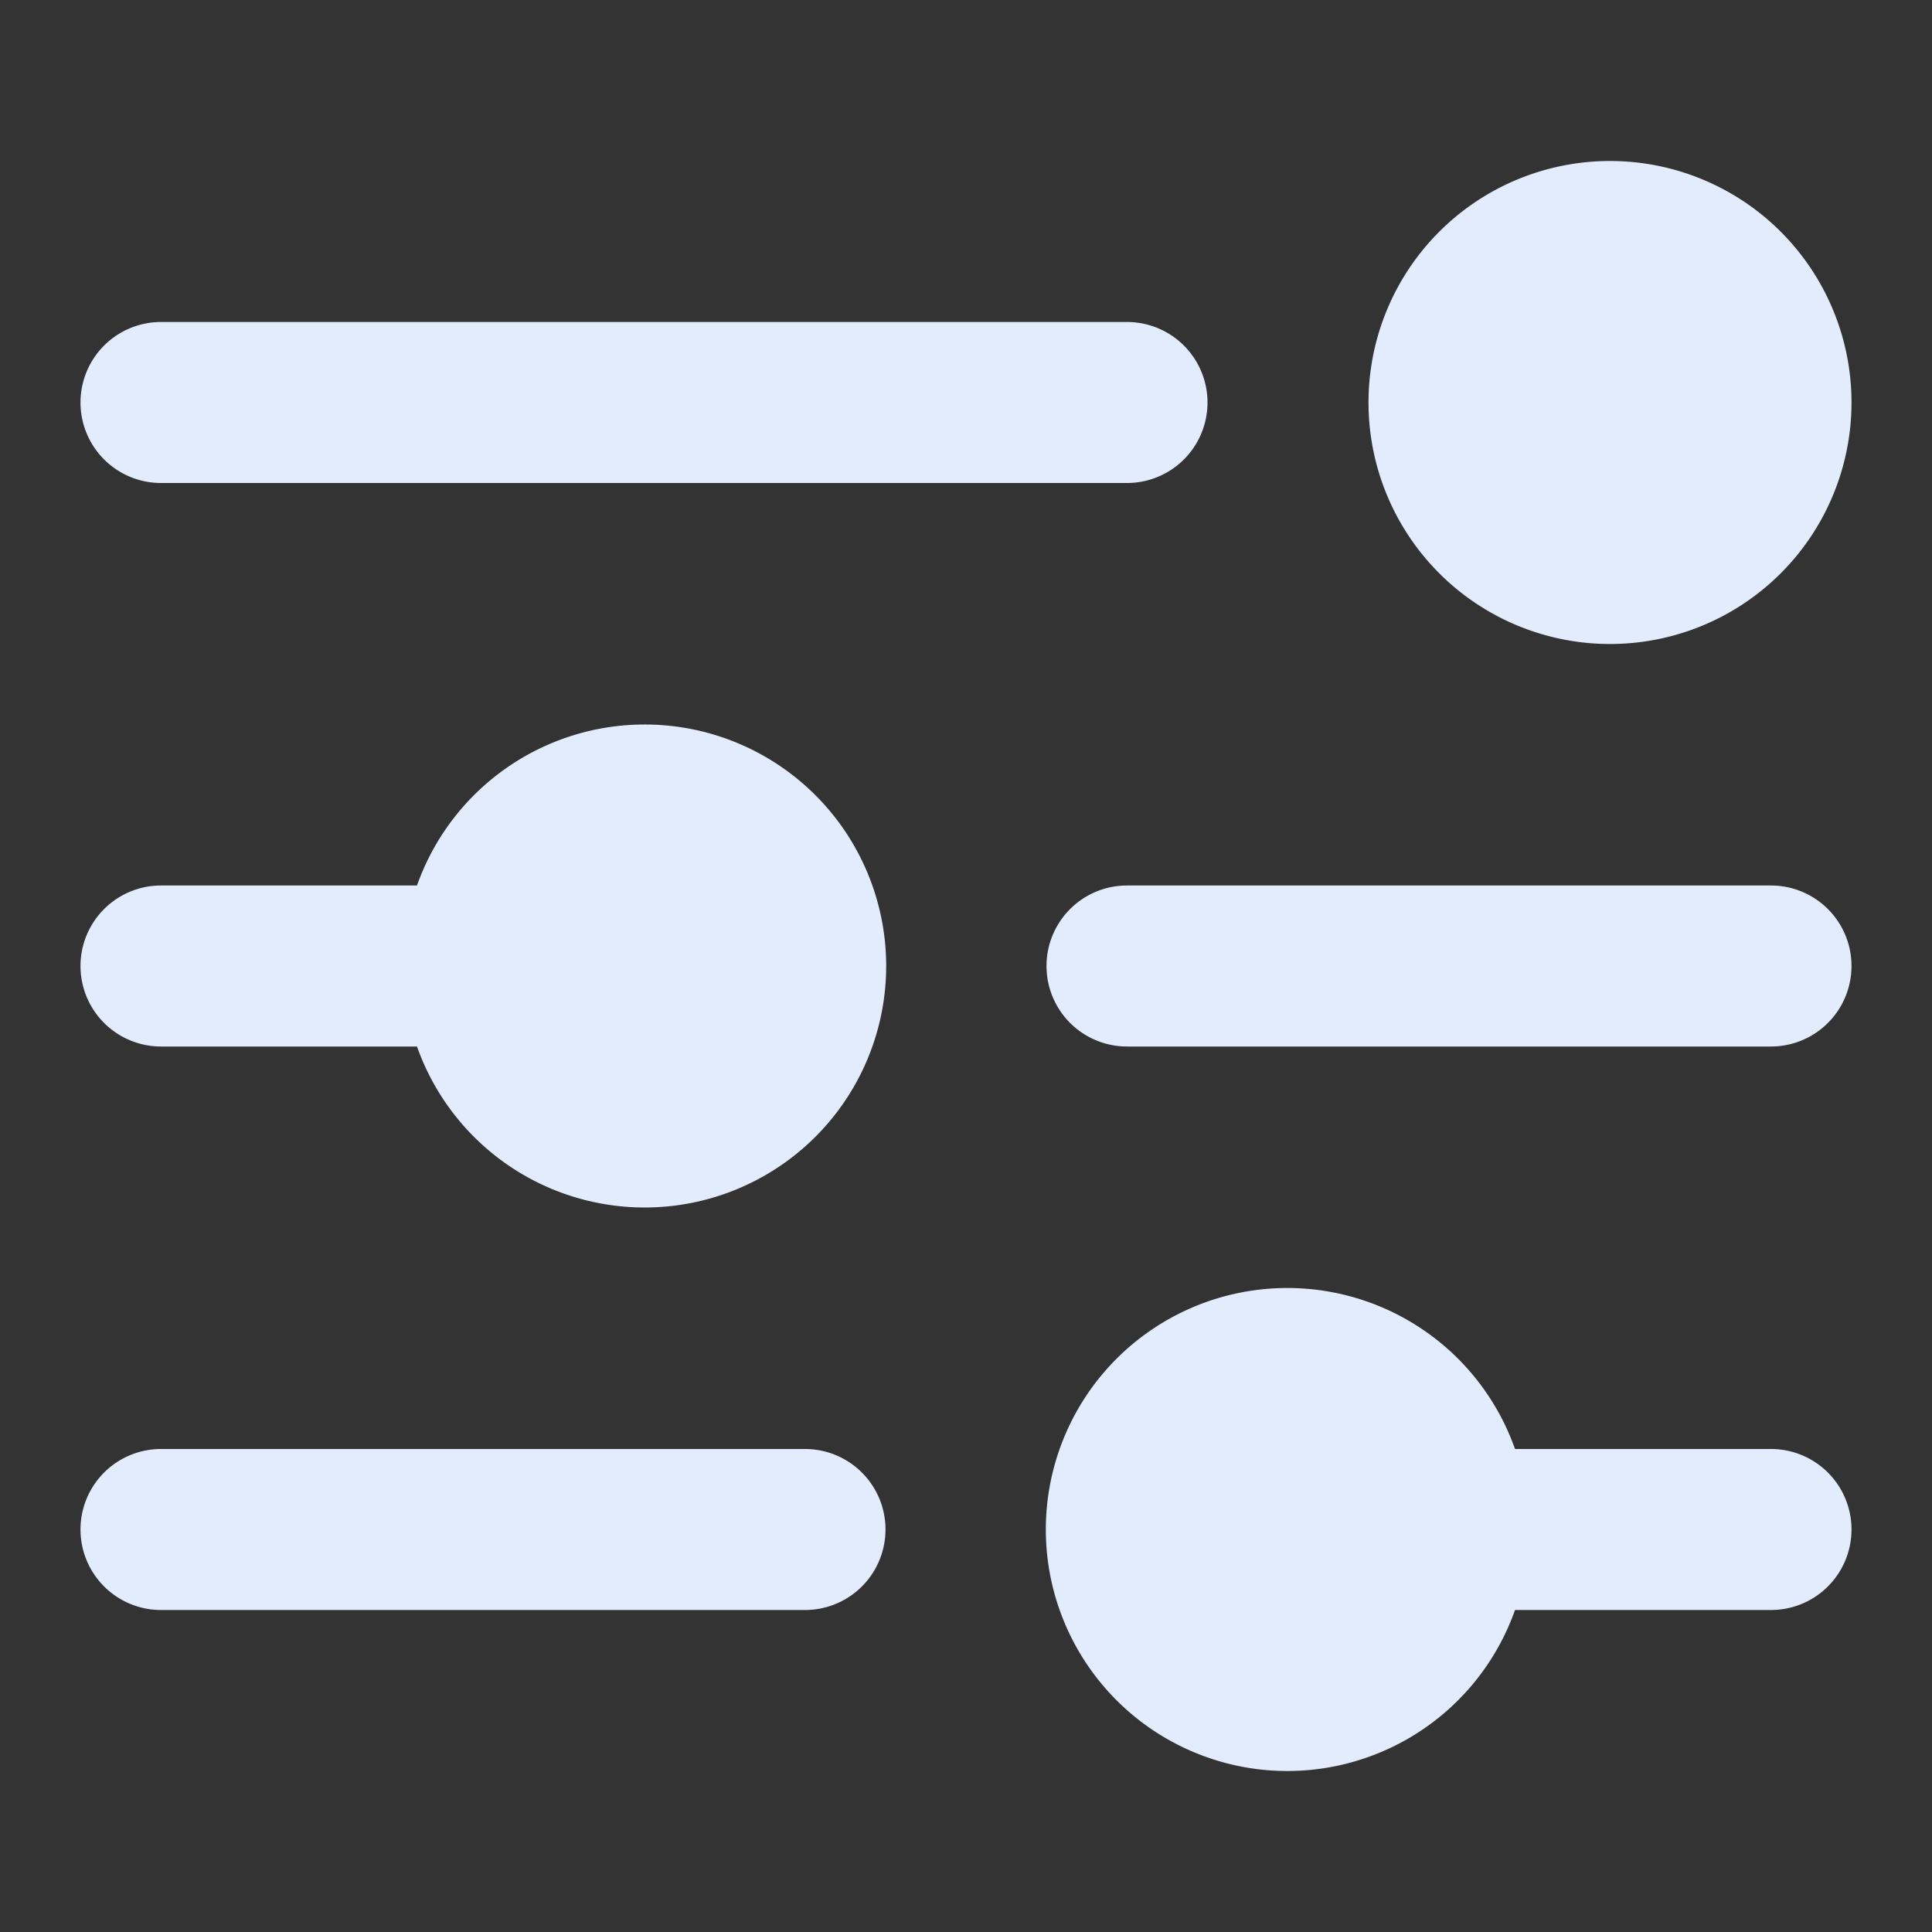
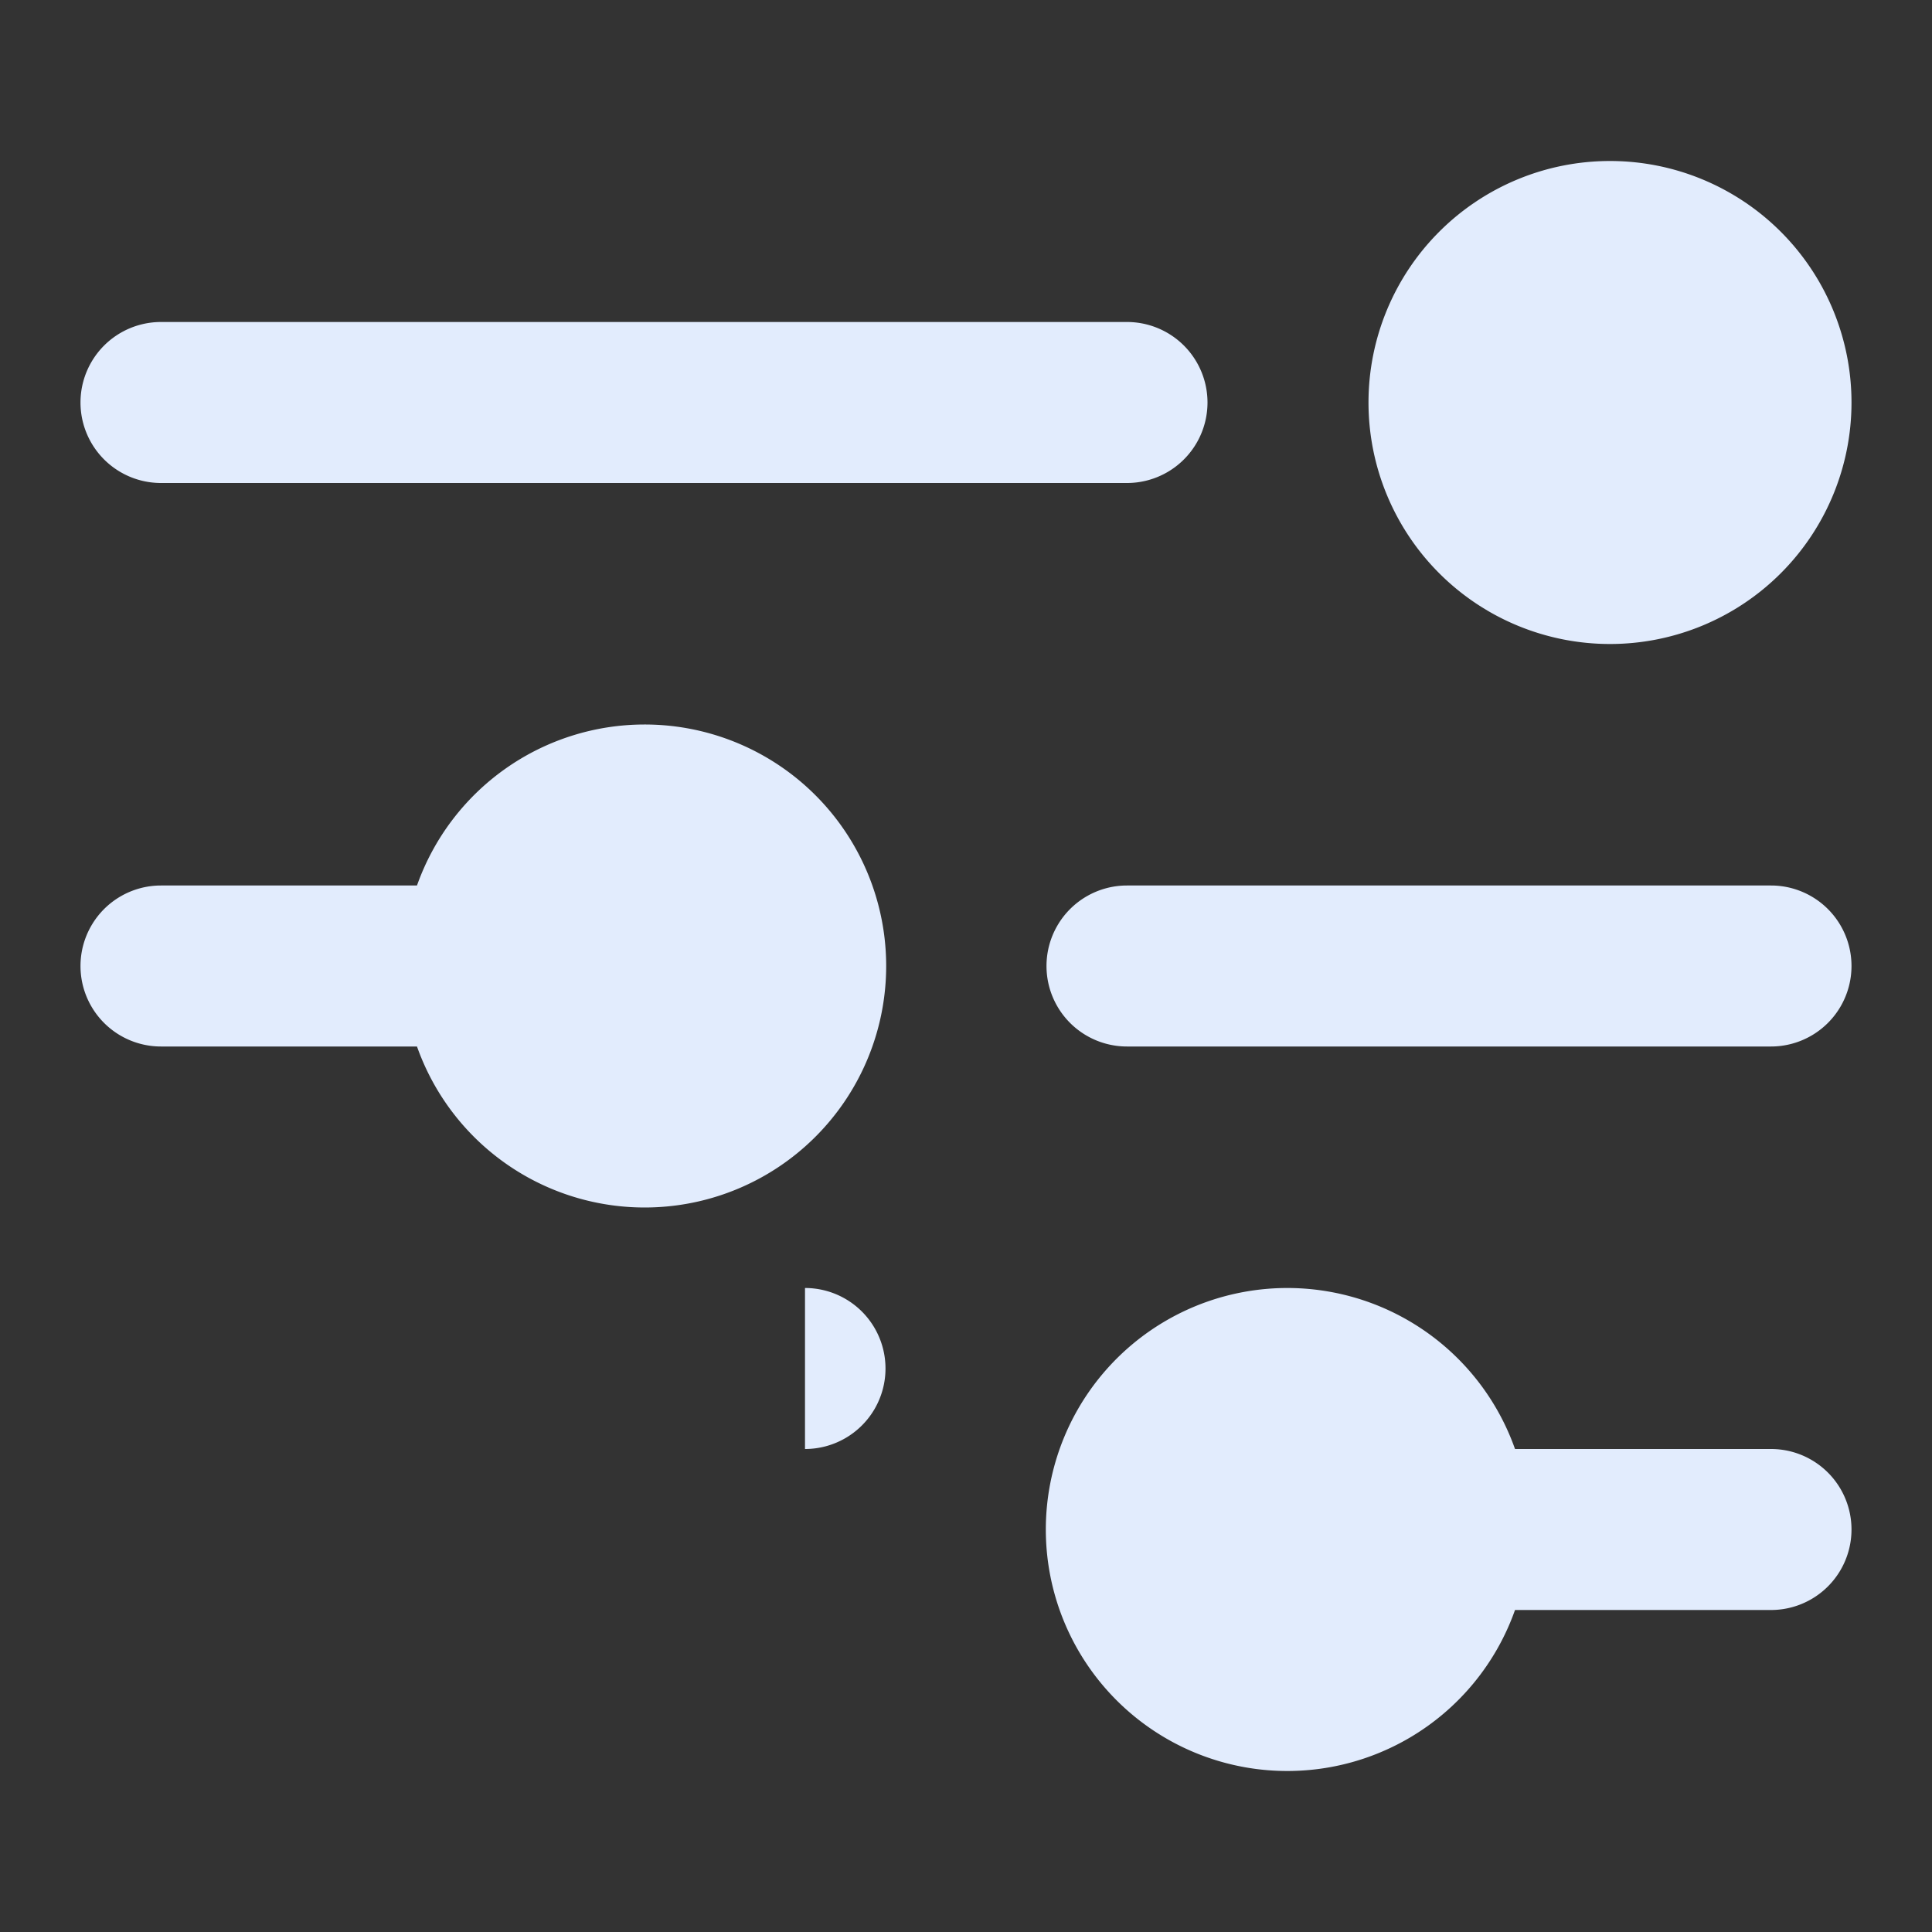
<svg xmlns="http://www.w3.org/2000/svg" version="1.1" width="512" height="512" x="0" y="0" viewBox="0 0 24 24" style="enable-background:new 0 0 512 512" xml:space="preserve" class="">
  <rect x="0" y="0" width="24" height="24" fill="#333333" stroke="none" />
  <g>
-     <path d="M17 5a3 3 0 1 1 3 3 3 3 0 0 1-3-3zM2 6h12a1 1 0 0 0 0-2H2a1 1 0 0 0 0 2zm6 3a3 3 0 0 0-2.82 2H2a1 1 0 0 0 0 2h3.18A3 3 0 1 0 8 9zm14 2h-8a1 1 0 0 0 0 2h8a1 1 0 0 0 0-2zm-12 7H2a1 1 0 0 0 0 2h8a1 1 0 0 0 0-2zm12 0h-3.18a3 3 0 1 0 0 2H22a1 1 0 0 0 0-2z" fill="#e2ecfd" opacity="1" data-original="#000000" class="" />
+     <path d="M17 5a3 3 0 1 1 3 3 3 3 0 0 1-3-3zM2 6h12a1 1 0 0 0 0-2H2a1 1 0 0 0 0 2zm6 3a3 3 0 0 0-2.82 2H2a1 1 0 0 0 0 2h3.18A3 3 0 1 0 8 9zm14 2h-8a1 1 0 0 0 0 2h8a1 1 0 0 0 0-2zm-12 7H2h8a1 1 0 0 0 0-2zm12 0h-3.18a3 3 0 1 0 0 2H22a1 1 0 0 0 0-2z" fill="#e2ecfd" opacity="1" data-original="#000000" class="" />
  </g>
</svg>